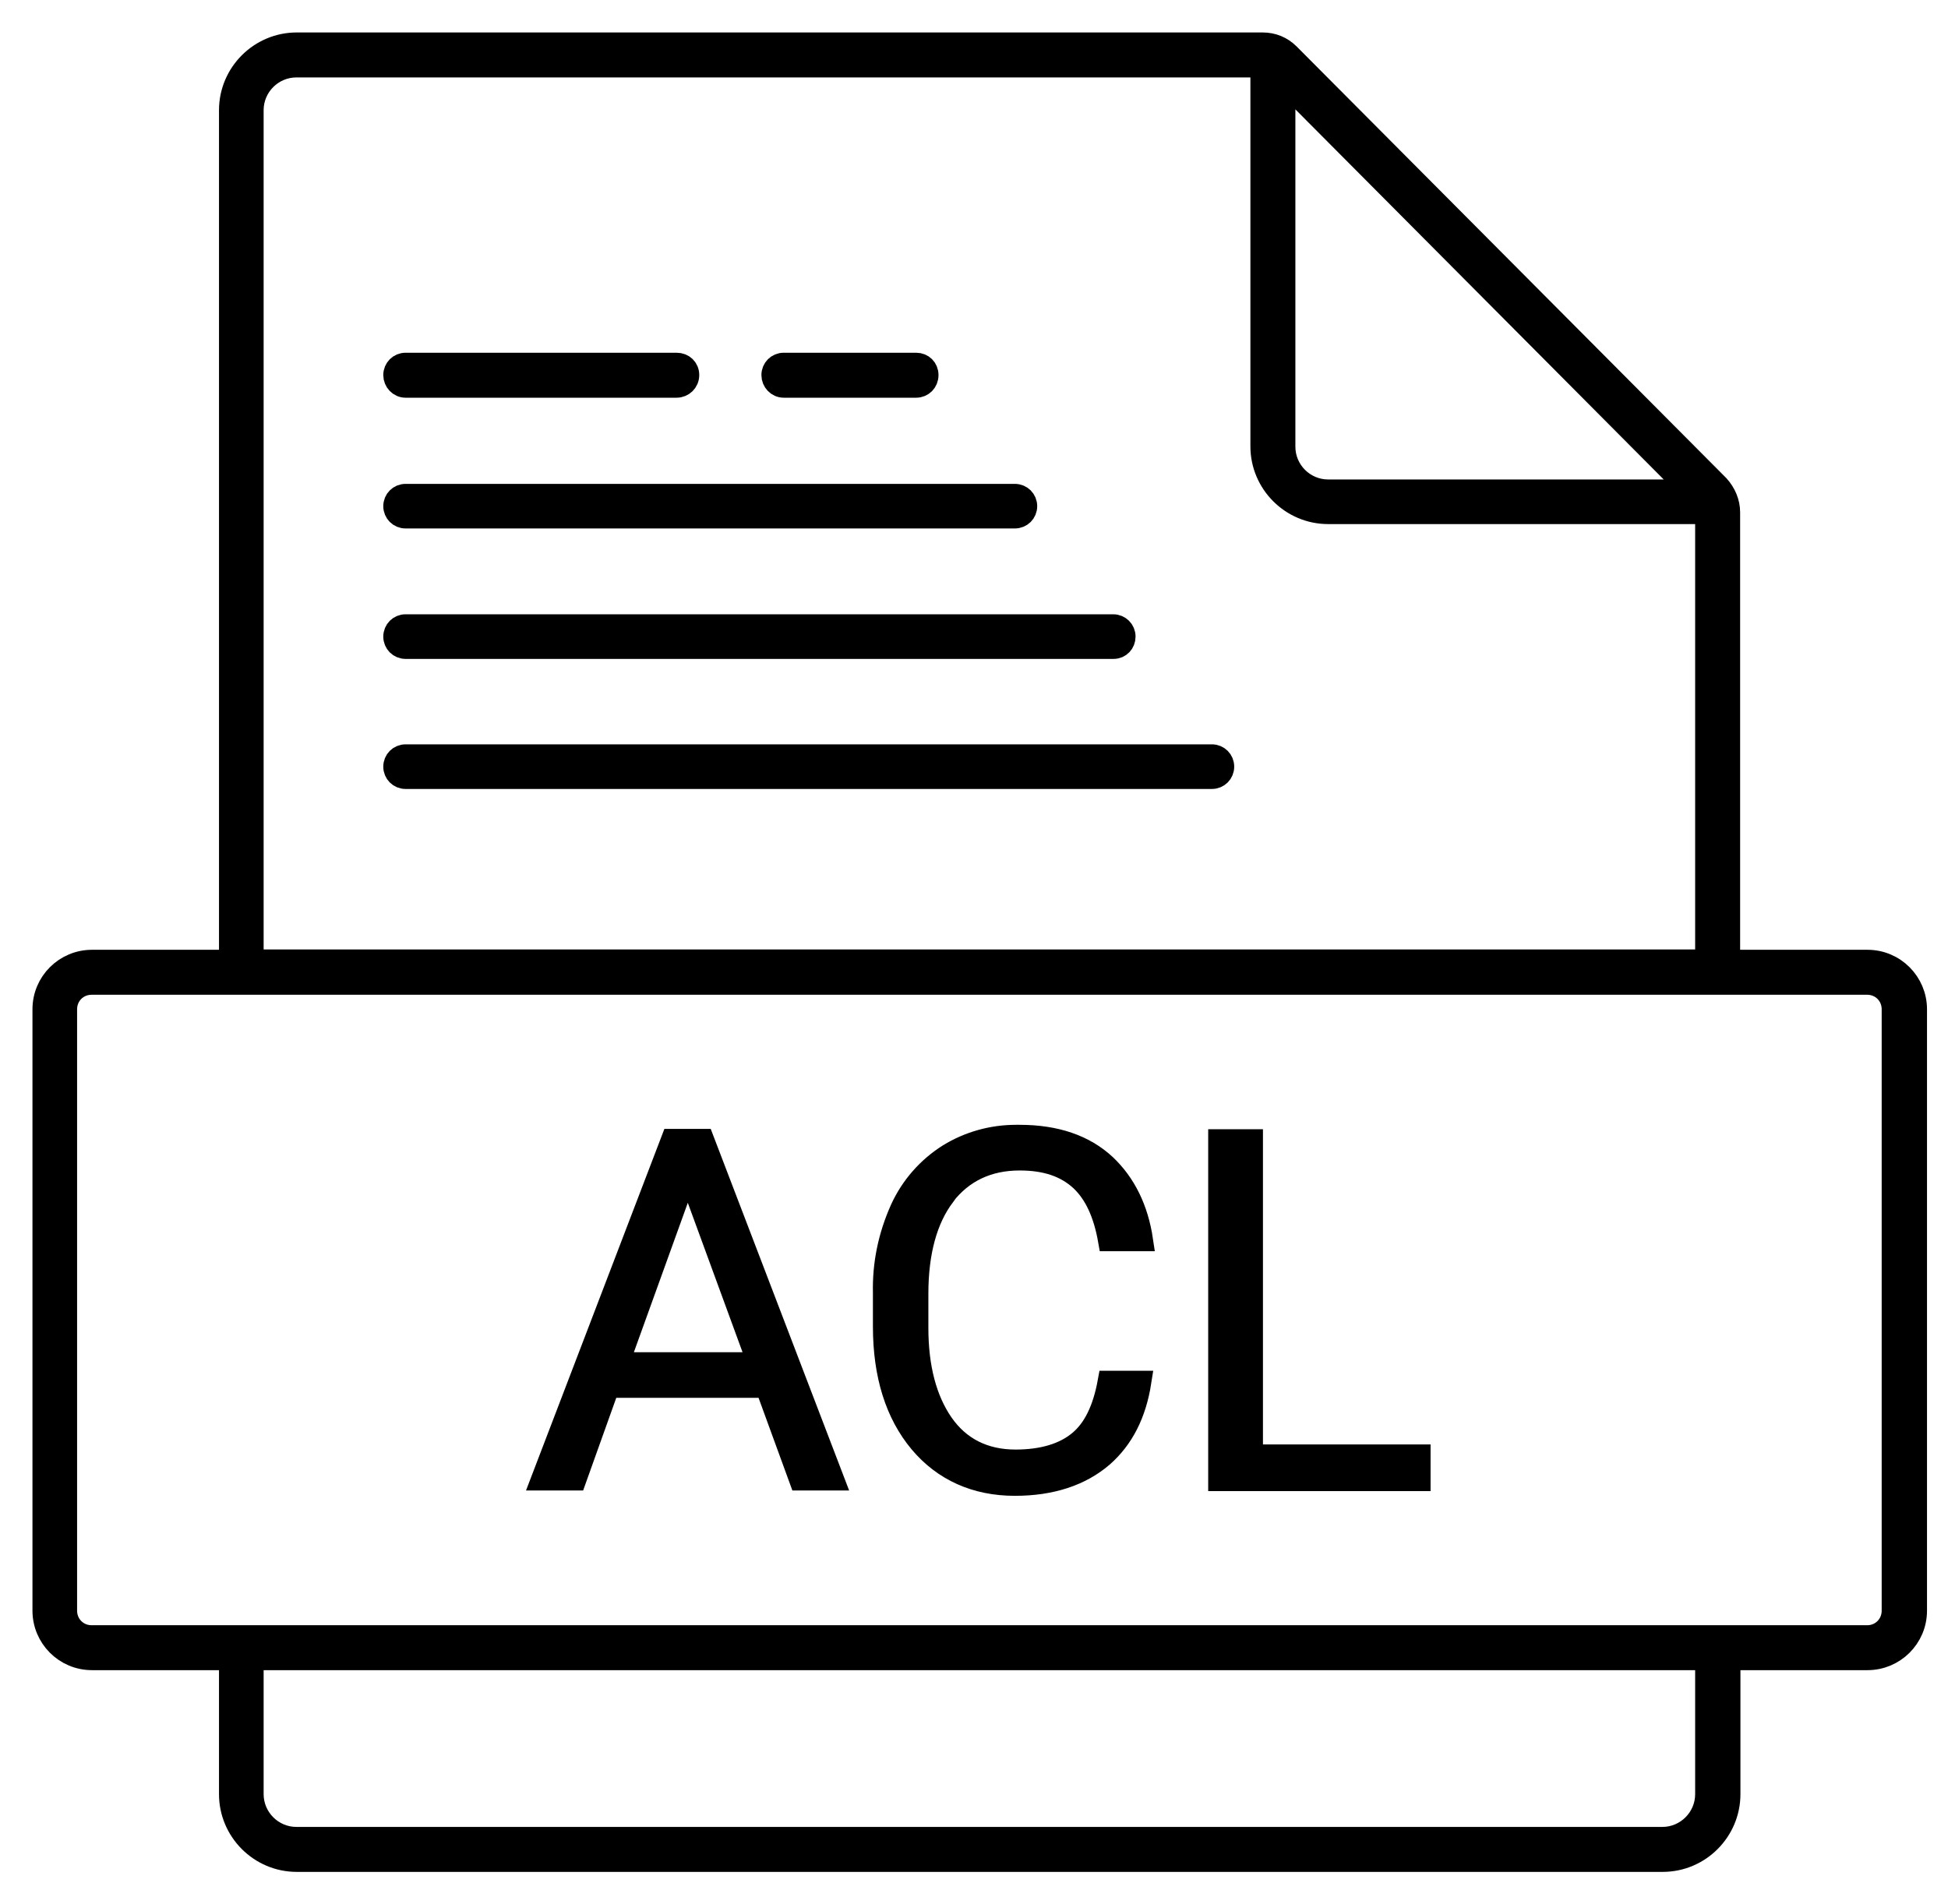
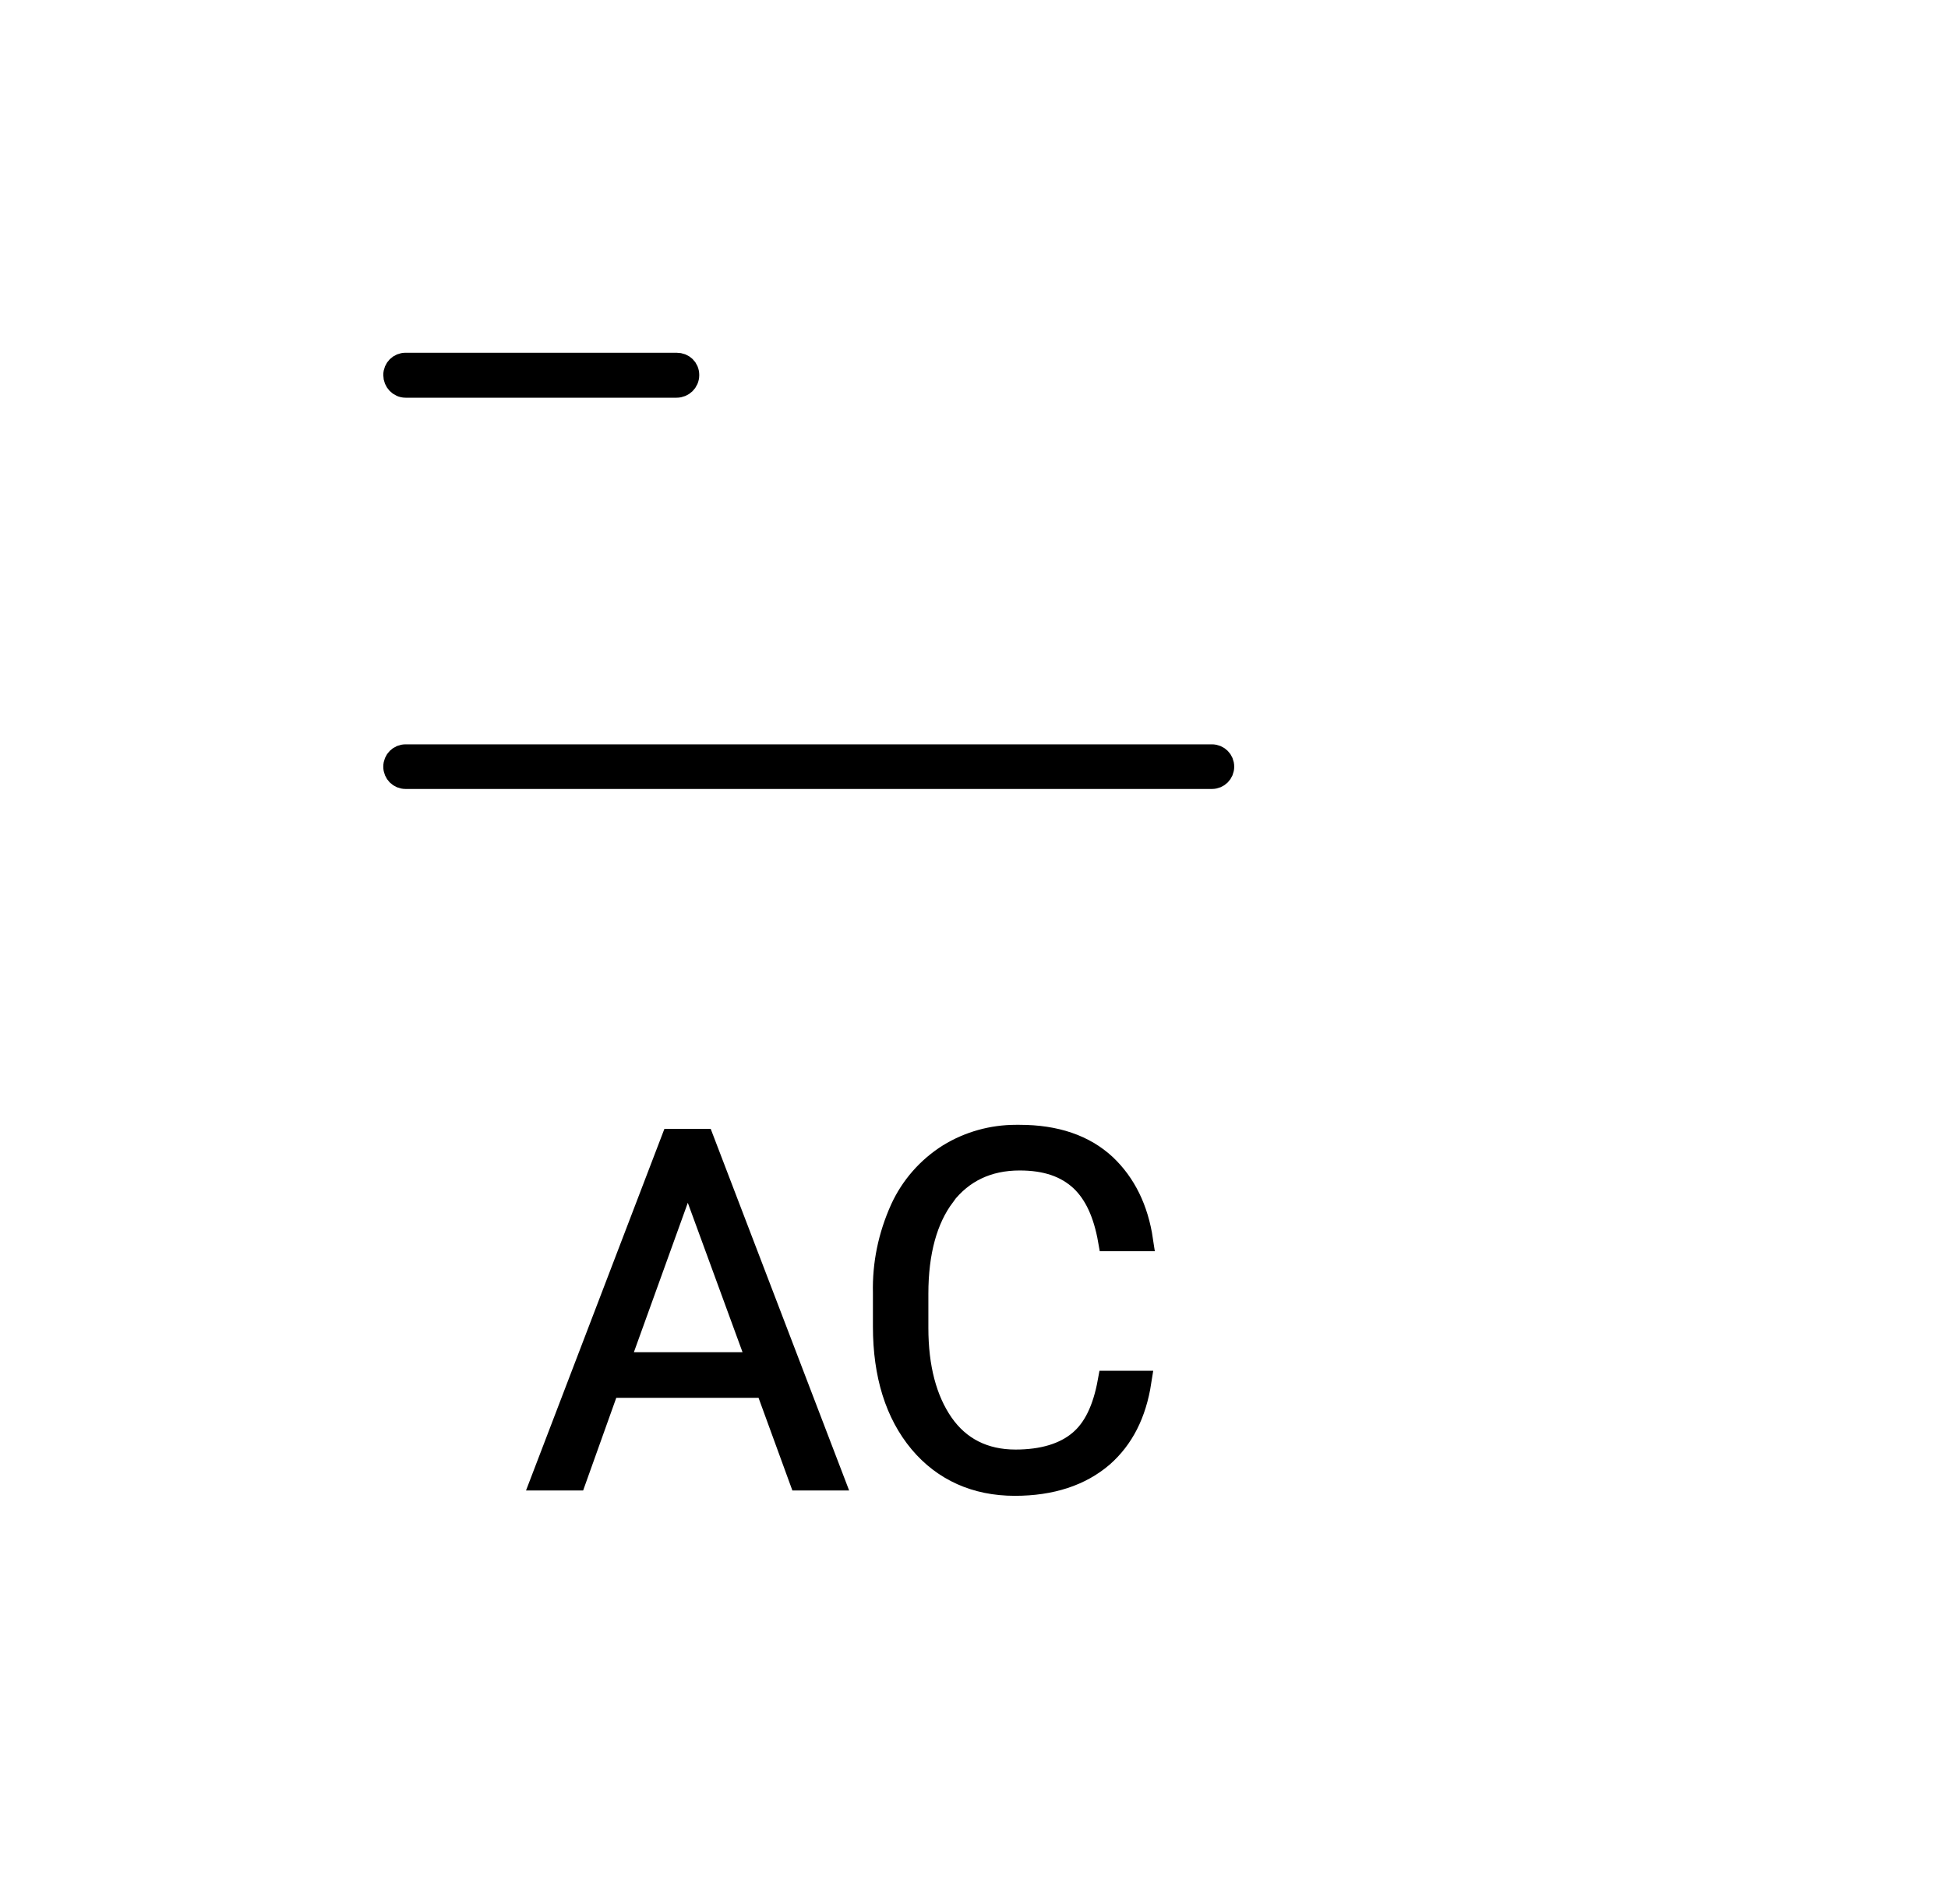
<svg xmlns="http://www.w3.org/2000/svg" width="45" height="44" viewBox="0 0 45 44" fill="none">
-   <path d="M9.369 11.96H23.444C23.593 11.96 23.71 11.843 23.71 11.695C23.71 11.547 23.593 11.43 23.444 11.43H9.369C9.221 11.43 9.104 11.547 9.104 11.695C9.104 11.843 9.221 11.96 9.369 11.96Z" fill="black" stroke="black" stroke-width="0.5" />
-   <path d="M9.369 14.974H25.724C25.872 14.974 25.982 14.857 25.982 14.709C25.982 14.56 25.864 14.443 25.716 14.443H9.369C9.221 14.443 9.104 14.56 9.104 14.709C9.104 14.857 9.221 14.974 9.369 14.974Z" fill="black" stroke="black" stroke-width="0.5" />
  <path d="M27.996 17.448H9.369C9.221 17.448 9.104 17.565 9.104 17.714C9.104 17.862 9.221 17.979 9.369 17.979H27.996C28.144 17.979 28.261 17.862 28.261 17.714C28.261 17.565 28.144 17.448 27.996 17.448Z" fill="black" stroke="black" stroke-width="0.5" />
  <path d="M9.369 8.939H15.63C15.778 8.939 15.903 8.822 15.903 8.666C15.903 8.51 15.786 8.4 15.63 8.4H9.369C9.221 8.4 9.104 8.517 9.104 8.666C9.104 8.814 9.221 8.939 9.369 8.939Z" fill="black" stroke="black" stroke-width="0.5" />
-   <path d="M18.104 8.939H21.165C21.313 8.939 21.43 8.822 21.43 8.666C21.43 8.51 21.313 8.4 21.165 8.4H18.104C17.956 8.4 17.839 8.517 17.839 8.666C17.839 8.814 17.956 8.939 18.104 8.939Z" fill="black" stroke="black" stroke-width="0.5" />
-   <path d="M43.133 22.195H39.948V11.836C39.948 11.609 39.854 11.391 39.698 11.219L29.776 1.25C29.611 1.086 29.401 1 29.166 1H6.855C6.004 1 5.309 1.695 5.309 2.546V22.195H2.124C1.507 22.195 1 22.695 1 23.319V37.215C1 37.832 1.5 38.339 2.124 38.339H5.309V41.454C5.309 42.305 6.004 43 6.855 43H38.41C39.261 43 39.955 42.305 39.955 41.454V38.339H43.141C43.757 38.339 44.265 37.84 44.265 37.215V23.319C44.265 22.703 43.765 22.195 43.141 22.195H43.133ZM29.674 1.921L39.034 11.328H30.681C30.127 11.328 29.674 10.876 29.674 10.321V1.921ZM5.84 2.546C5.84 1.991 6.293 1.539 6.847 1.539H29.135V10.313C29.135 11.164 29.83 11.859 30.681 11.859H39.409V22.187H5.84V2.546ZM39.409 41.454C39.409 42.008 38.956 42.461 38.402 42.461H6.847C6.293 42.461 5.84 42.008 5.84 41.454V38.339H39.409V41.454ZM43.718 37.215C43.718 37.543 43.461 37.801 43.133 37.801H2.116C1.788 37.801 1.531 37.543 1.531 37.215V23.319C1.531 22.991 1.788 22.734 2.116 22.734H43.133C43.461 22.734 43.718 22.991 43.718 23.319V37.215Z" fill="black" stroke="black" stroke-width="0.5" />
  <path d="M15.52 26.333L12.515 34.187H13.295L14.06 32.047H17.698L18.479 34.187H19.252L16.246 26.333H15.52ZM14.287 31.493L15.887 27.059L17.511 31.493H14.295H14.287Z" fill="black" stroke="black" stroke-width="0.5" />
  <path d="M21.813 27.621C22.234 27.075 22.82 26.794 23.554 26.794C24.163 26.794 24.623 26.95 24.974 27.277C25.294 27.582 25.505 28.035 25.615 28.659H26.387C26.278 27.925 25.989 27.348 25.537 26.918C25.052 26.466 24.389 26.239 23.554 26.239H23.468C22.921 26.239 22.383 26.388 21.914 26.676C21.43 26.981 21.048 27.418 20.813 27.933C20.532 28.558 20.4 29.206 20.415 29.869V30.65C20.415 31.766 20.696 32.664 21.251 33.328C21.797 33.976 22.539 34.311 23.444 34.311C24.287 34.311 24.967 34.085 25.474 33.648C25.942 33.234 26.231 32.672 26.348 31.922H25.607C25.49 32.563 25.271 33.016 24.935 33.297C24.584 33.593 24.084 33.742 23.46 33.742C22.734 33.742 22.164 33.453 21.774 32.891C21.391 32.336 21.196 31.595 21.196 30.681V29.893C21.196 28.925 21.407 28.168 21.813 27.629V27.621Z" fill="black" stroke="black" stroke-width="0.5" />
-   <path d="M28.925 26.341H28.16V34.202H32.797V33.624H28.925V26.341Z" fill="black" stroke="black" stroke-width="0.5" />
</svg>